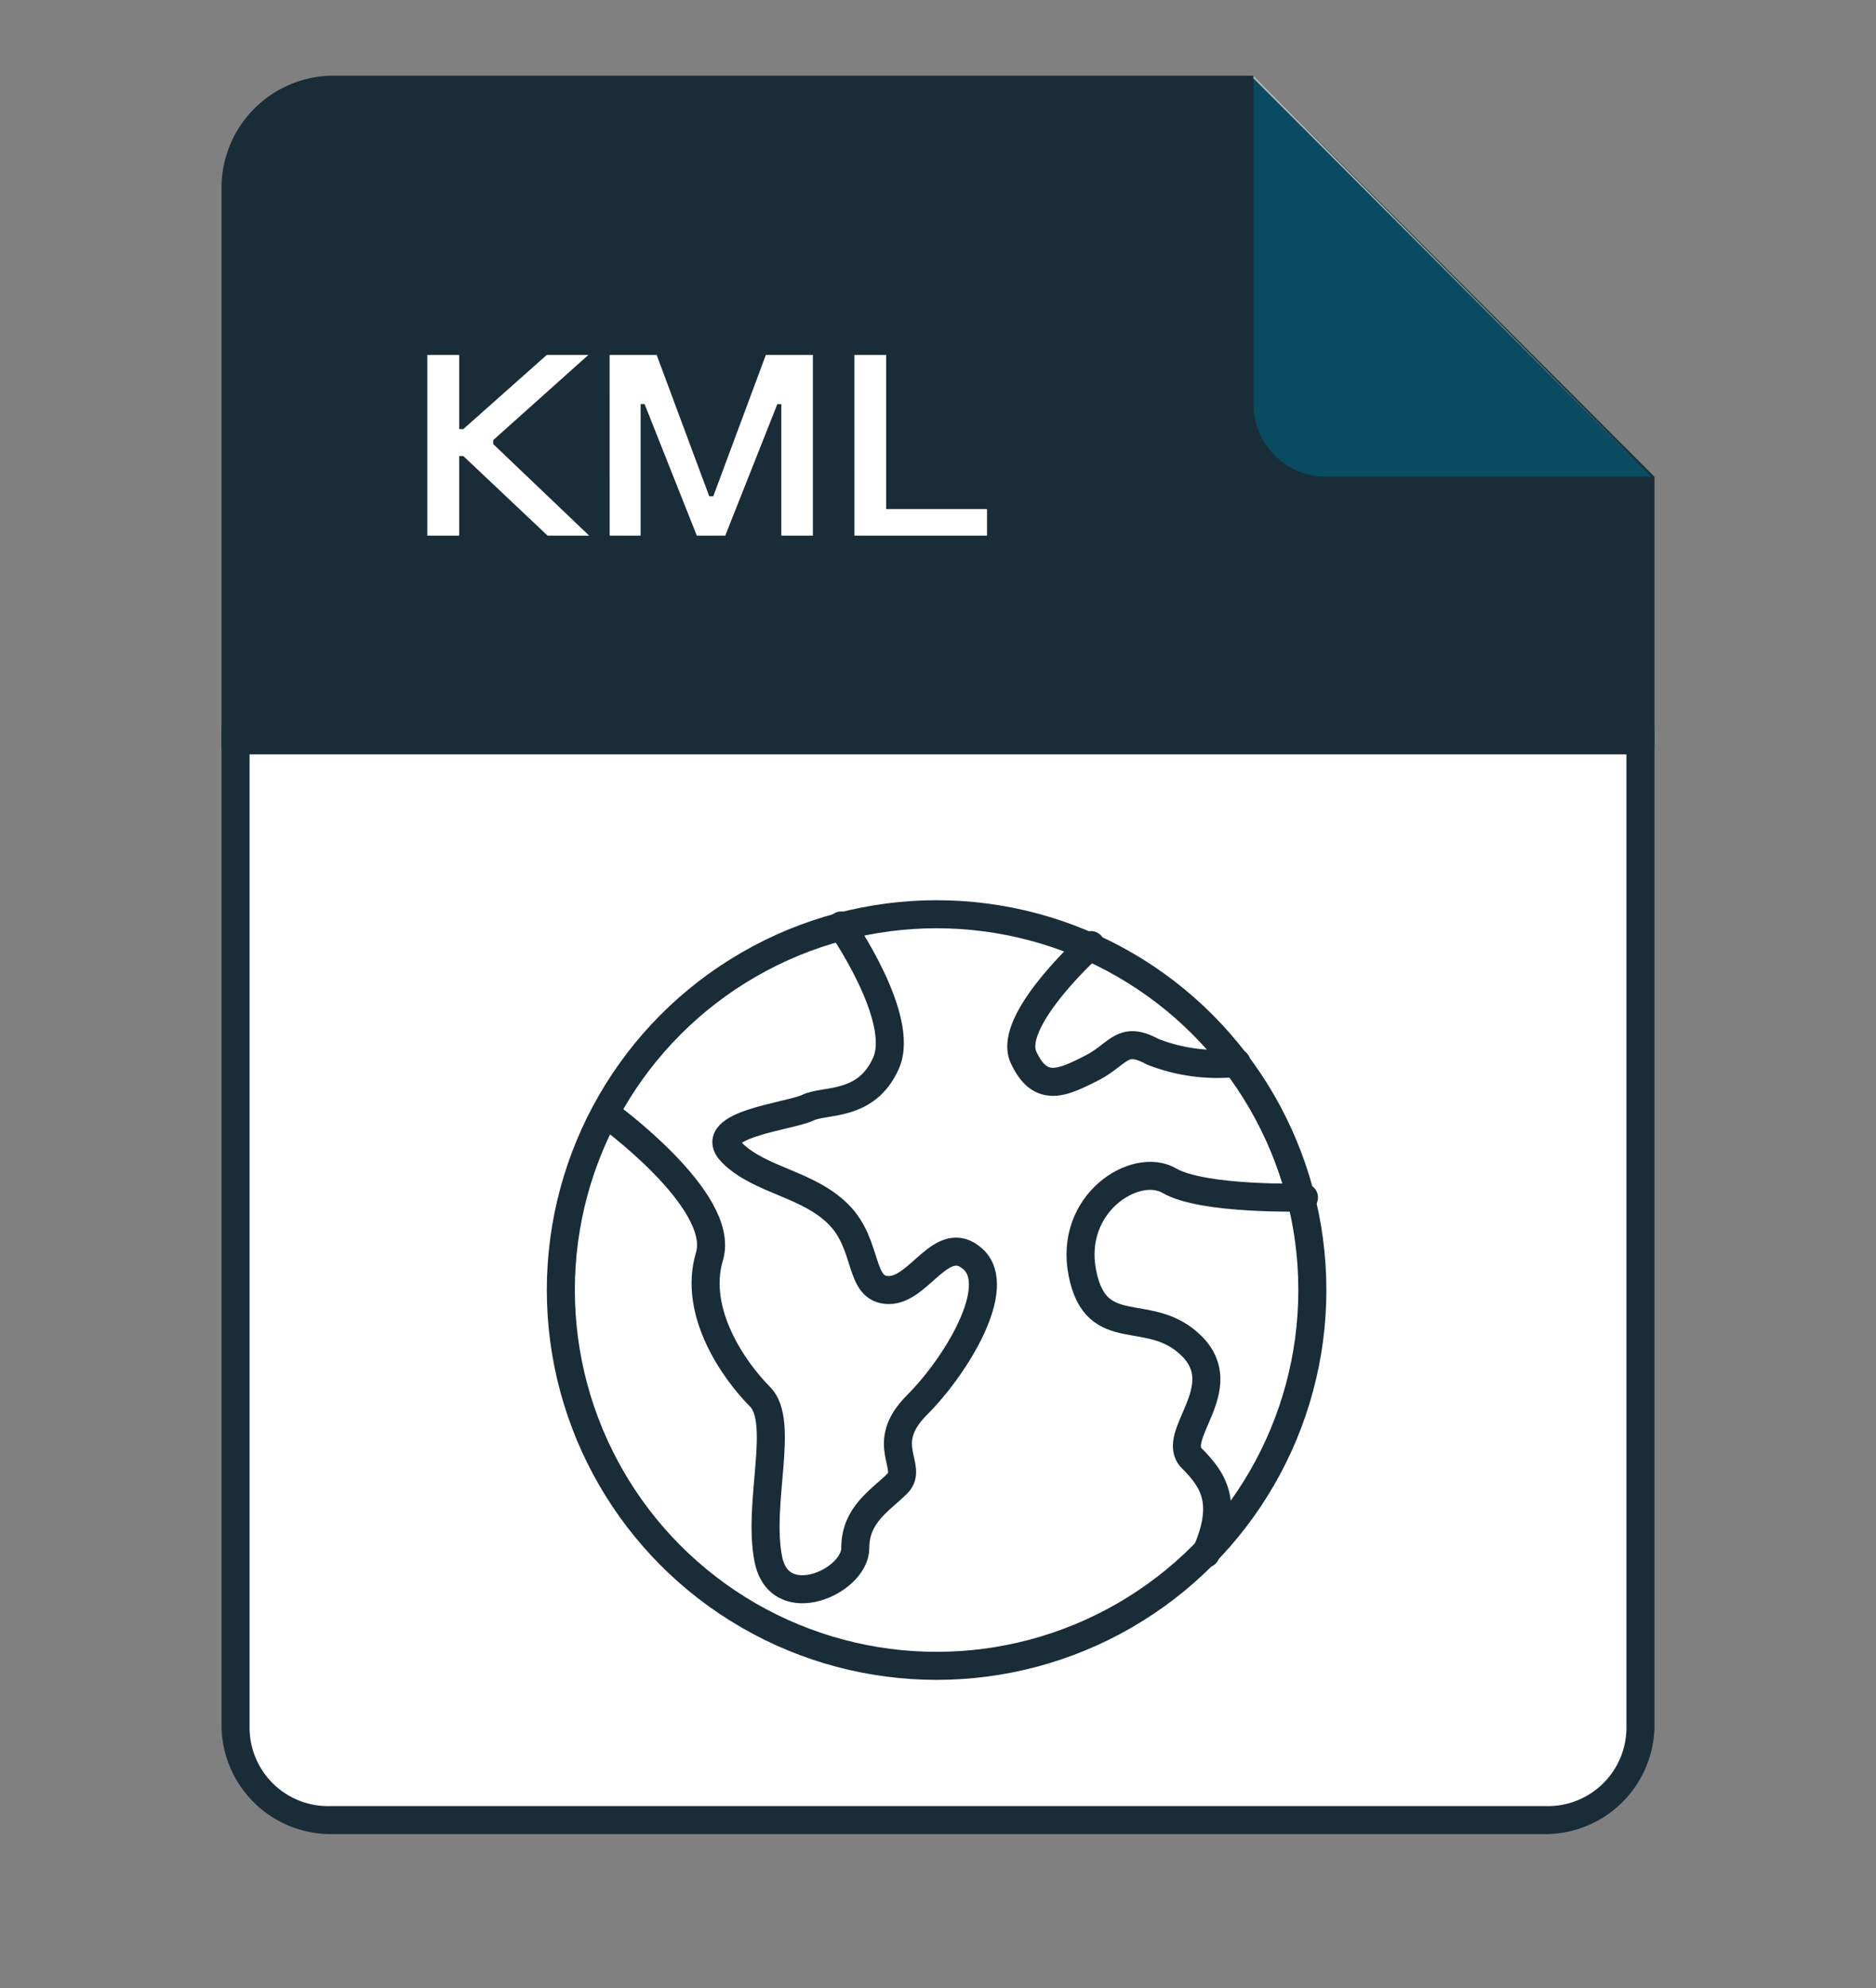
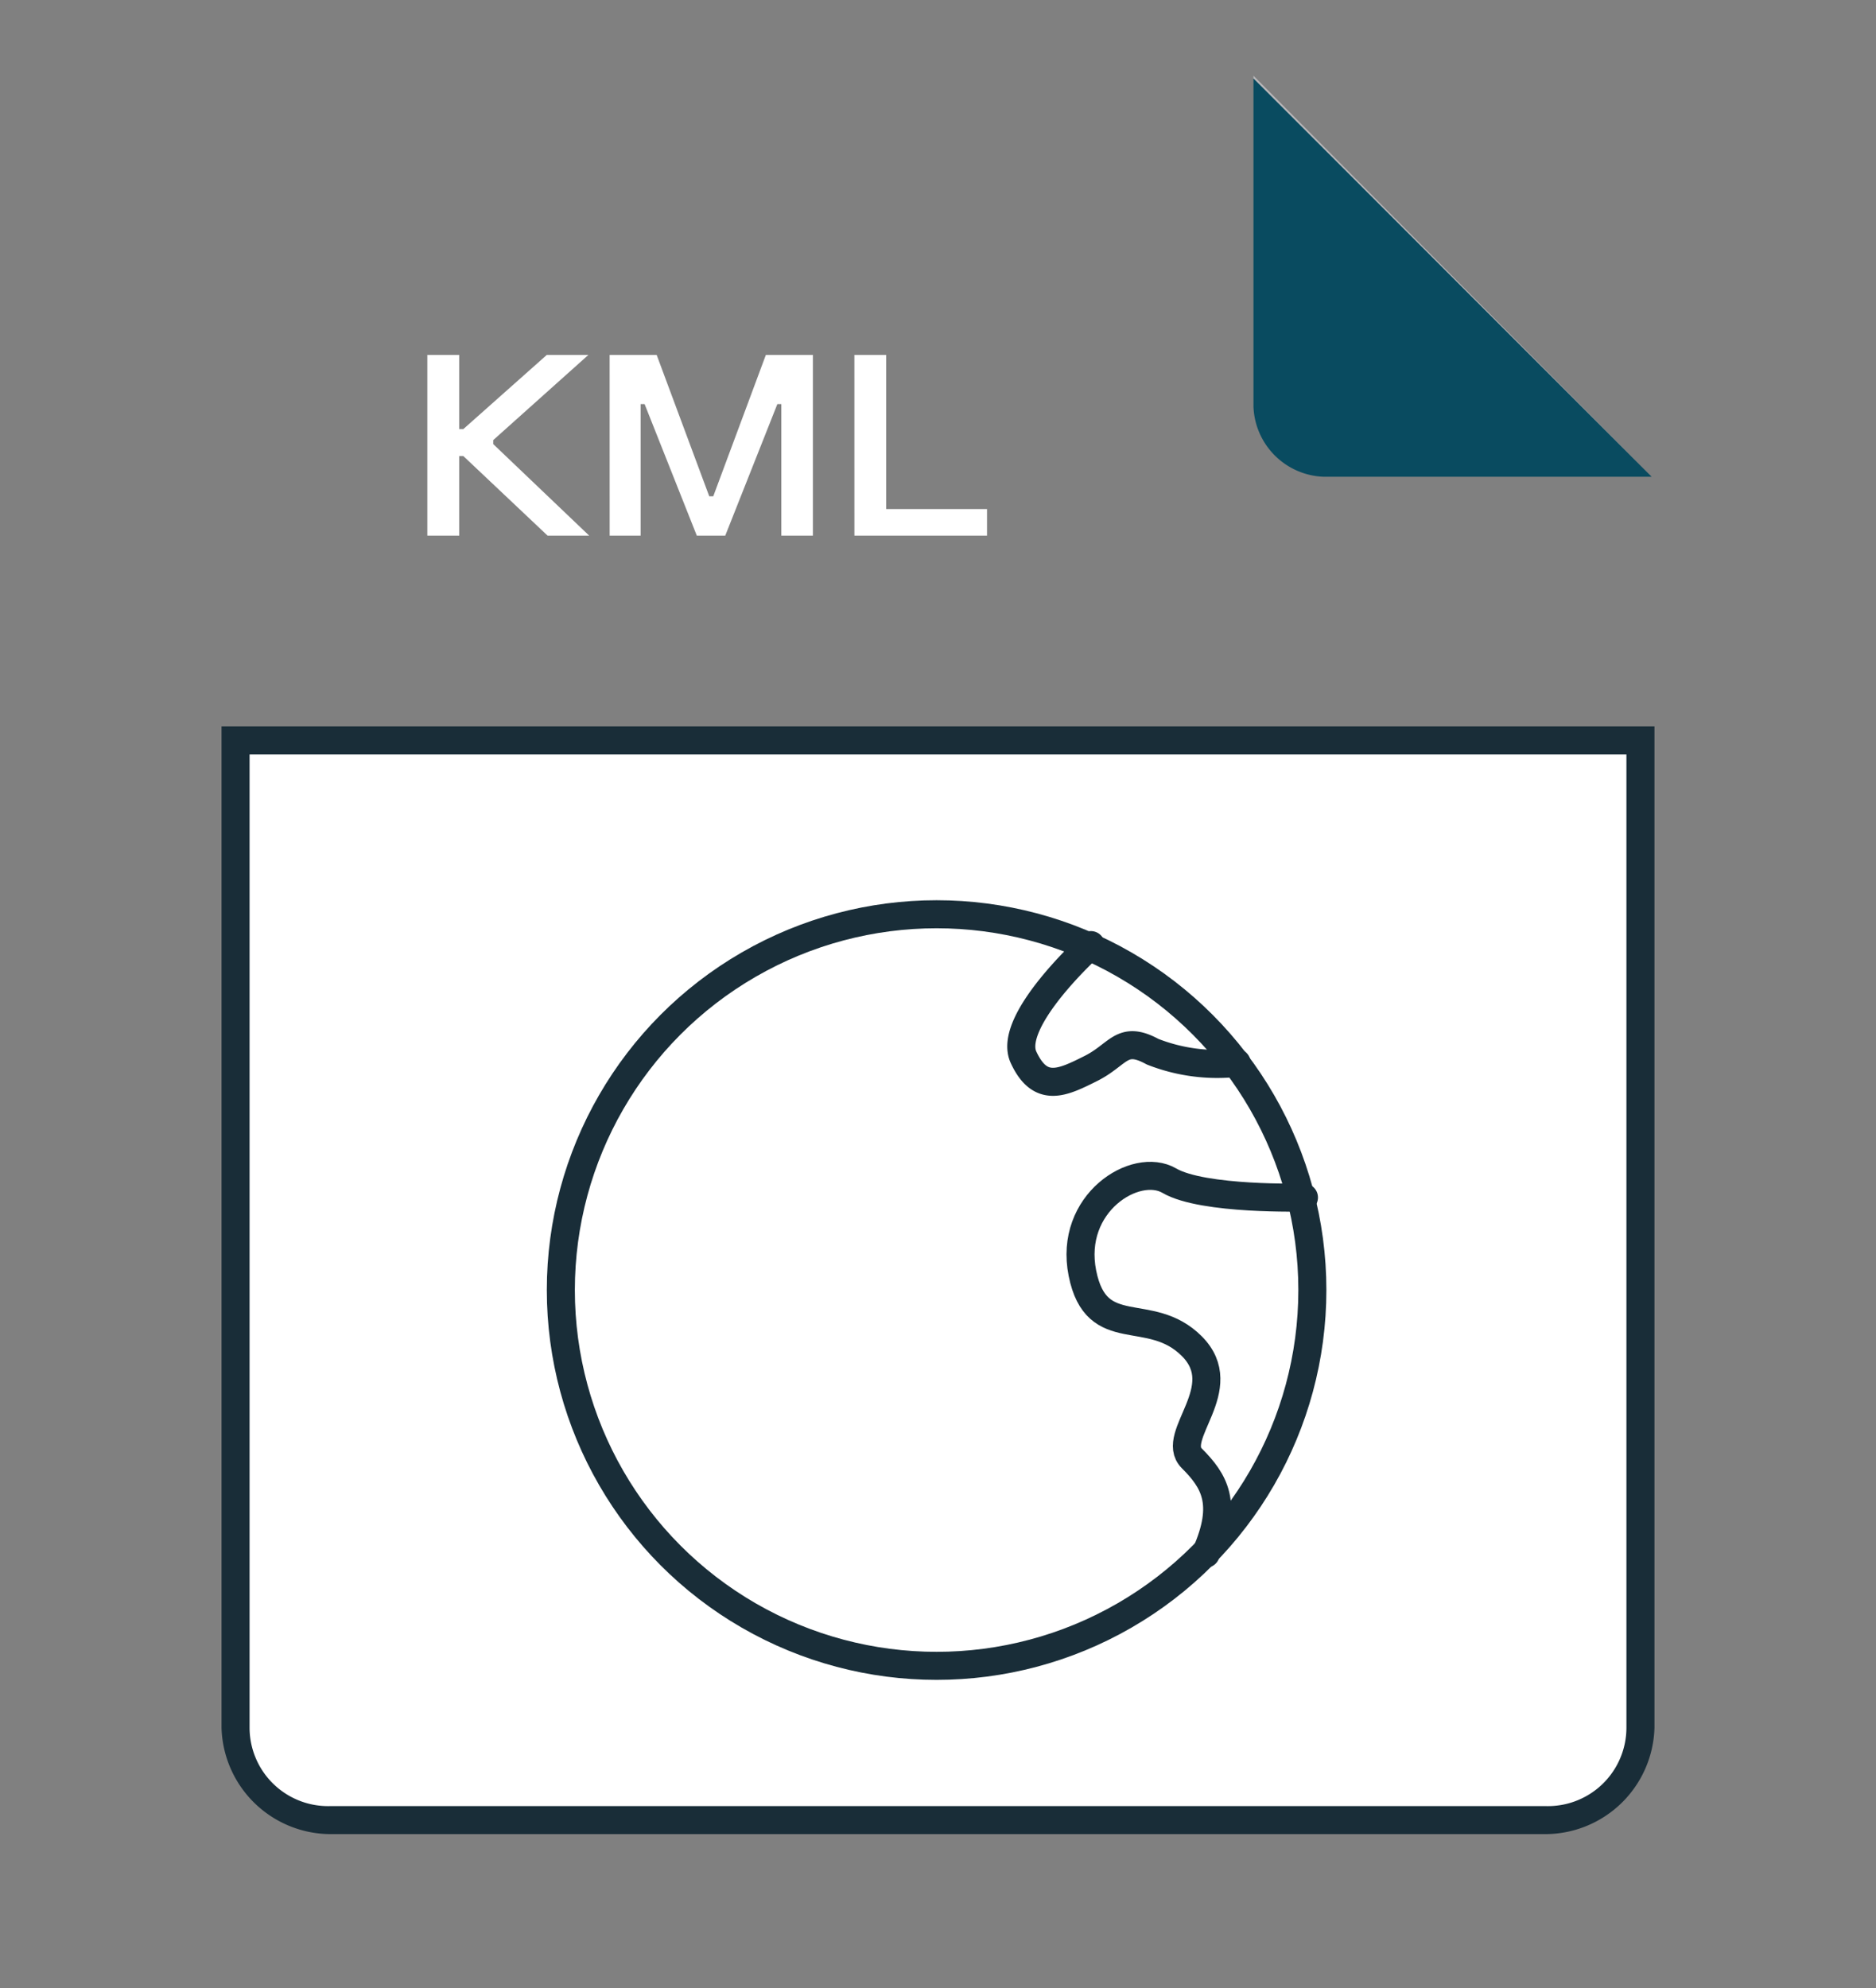
<svg xmlns="http://www.w3.org/2000/svg" viewBox="0 0 66.9 70.9" version="1.1" id="svg7">
  <rect x="0" y="0" width="66.9" height="70.9" fill="#808080" stroke="none" />
  <defs id="defs7" />
-   <path d="M59,26.7V17L44.7,2.7H11.8A4,4,0,0,0,7.9,6.6V26.7Z" style="fill:#192d38" id="path1" />
  <path d="M11.8,64.9a3.4,3.4,0,0,1-3.4-3.3V26.4H58.5V61.6a3.4,3.4,0,0,1-3.4,3.3Z" style="fill:#fff" id="path2" />
  <path d="M58,26.9V61.6a2.8,2.8,0,0,1-2.9,2.8H11.8a2.8,2.8,0,0,1-2.9-2.8V26.9H58m1-1H7.9V61.6a3.9,3.9,0,0,0,3.9,3.8H55.1A3.9,3.9,0,0,0,59,61.6V25.9Z" style="fill:#192d38" id="path3" />
  <polygon points="44.7 2.7 44.7 2.8 58.9 17 58.9 17 44.7 2.7" style="fill:#b9b8bb" id="polygon3" />
  <path d="M44.7,2.8V14.5A2.6,2.6,0,0,0,47.2,17H58.9Z" style="fill:#094b60" id="path4" />
  <path d="M 2.023,-2.838 H 1.876 V 0 H 0.739 V -6.444 H 1.876 v 2.644 h 0.147 l 2.976,-2.644 h 1.483 l -3.393,3.037 v 0.142 L 6.511,0 H 5.028 Z m 5.217,-3.606 h 1.677 l 1.876,5.042 h 0.142 l 1.876,-5.042 h 1.677 V 0 H 13.363 V -4.691 H 13.221 L 11.363,0 H 10.349 L 8.487,-4.691 H 8.345 V 0 H 7.241 Z m 8.728,0 h 1.133 v 5.497 h 3.597 V 0 h -4.729 z" id="text4" style="fill:#ffffff" transform="translate(14.5 19.1)" aria-label="KML" />
  <circle cx="33.4" cy="46" r="13.4" style="fill:none;stroke:#192d38;stroke-linecap:round;stroke-linejoin:round" id="circle4" />
-   <path d="M30,33s2.3,3.3,1.6,4.9-2.2,1.3-2.8,1.6-3.7.6-2.7,1.6,2.7,1.1,3.8,2.2.7,2.7,1.8,2.7,1.9-2.1,3-1.1-.6,3.8-2,5.2-.1,2.2-.7,2.8-1.5,1.1-1.5,2.3-2.7,2.4-3.1.4.6-4.9-.3-5.8-2.4-3-1.8-5-3.7-5.1-3.7-5.1" style="fill:none;stroke:#192d38;stroke-linecap:round;stroke-linejoin:round" id="path5" />
  <path d="M46.5,42.7s-3.6.1-4.8-.6-3.6.8-3.1,3.3S41,46.5,42.5,48s-.8,3.2,0,4,1.3,1.6.5,3.4" style="fill:none;stroke:#192d38;stroke-linecap:round;stroke-linejoin:round" id="path6" />
  <path d="M38.9,33.7s-3,2.7-2.4,4,1.4.9,2.4.4,1.1-1.2,2.2-.6a6.3,6.3,0,0,0,3,.4" style="fill:none;stroke:#192d38;stroke-linecap:round;stroke-linejoin:round" id="path7" />
</svg>